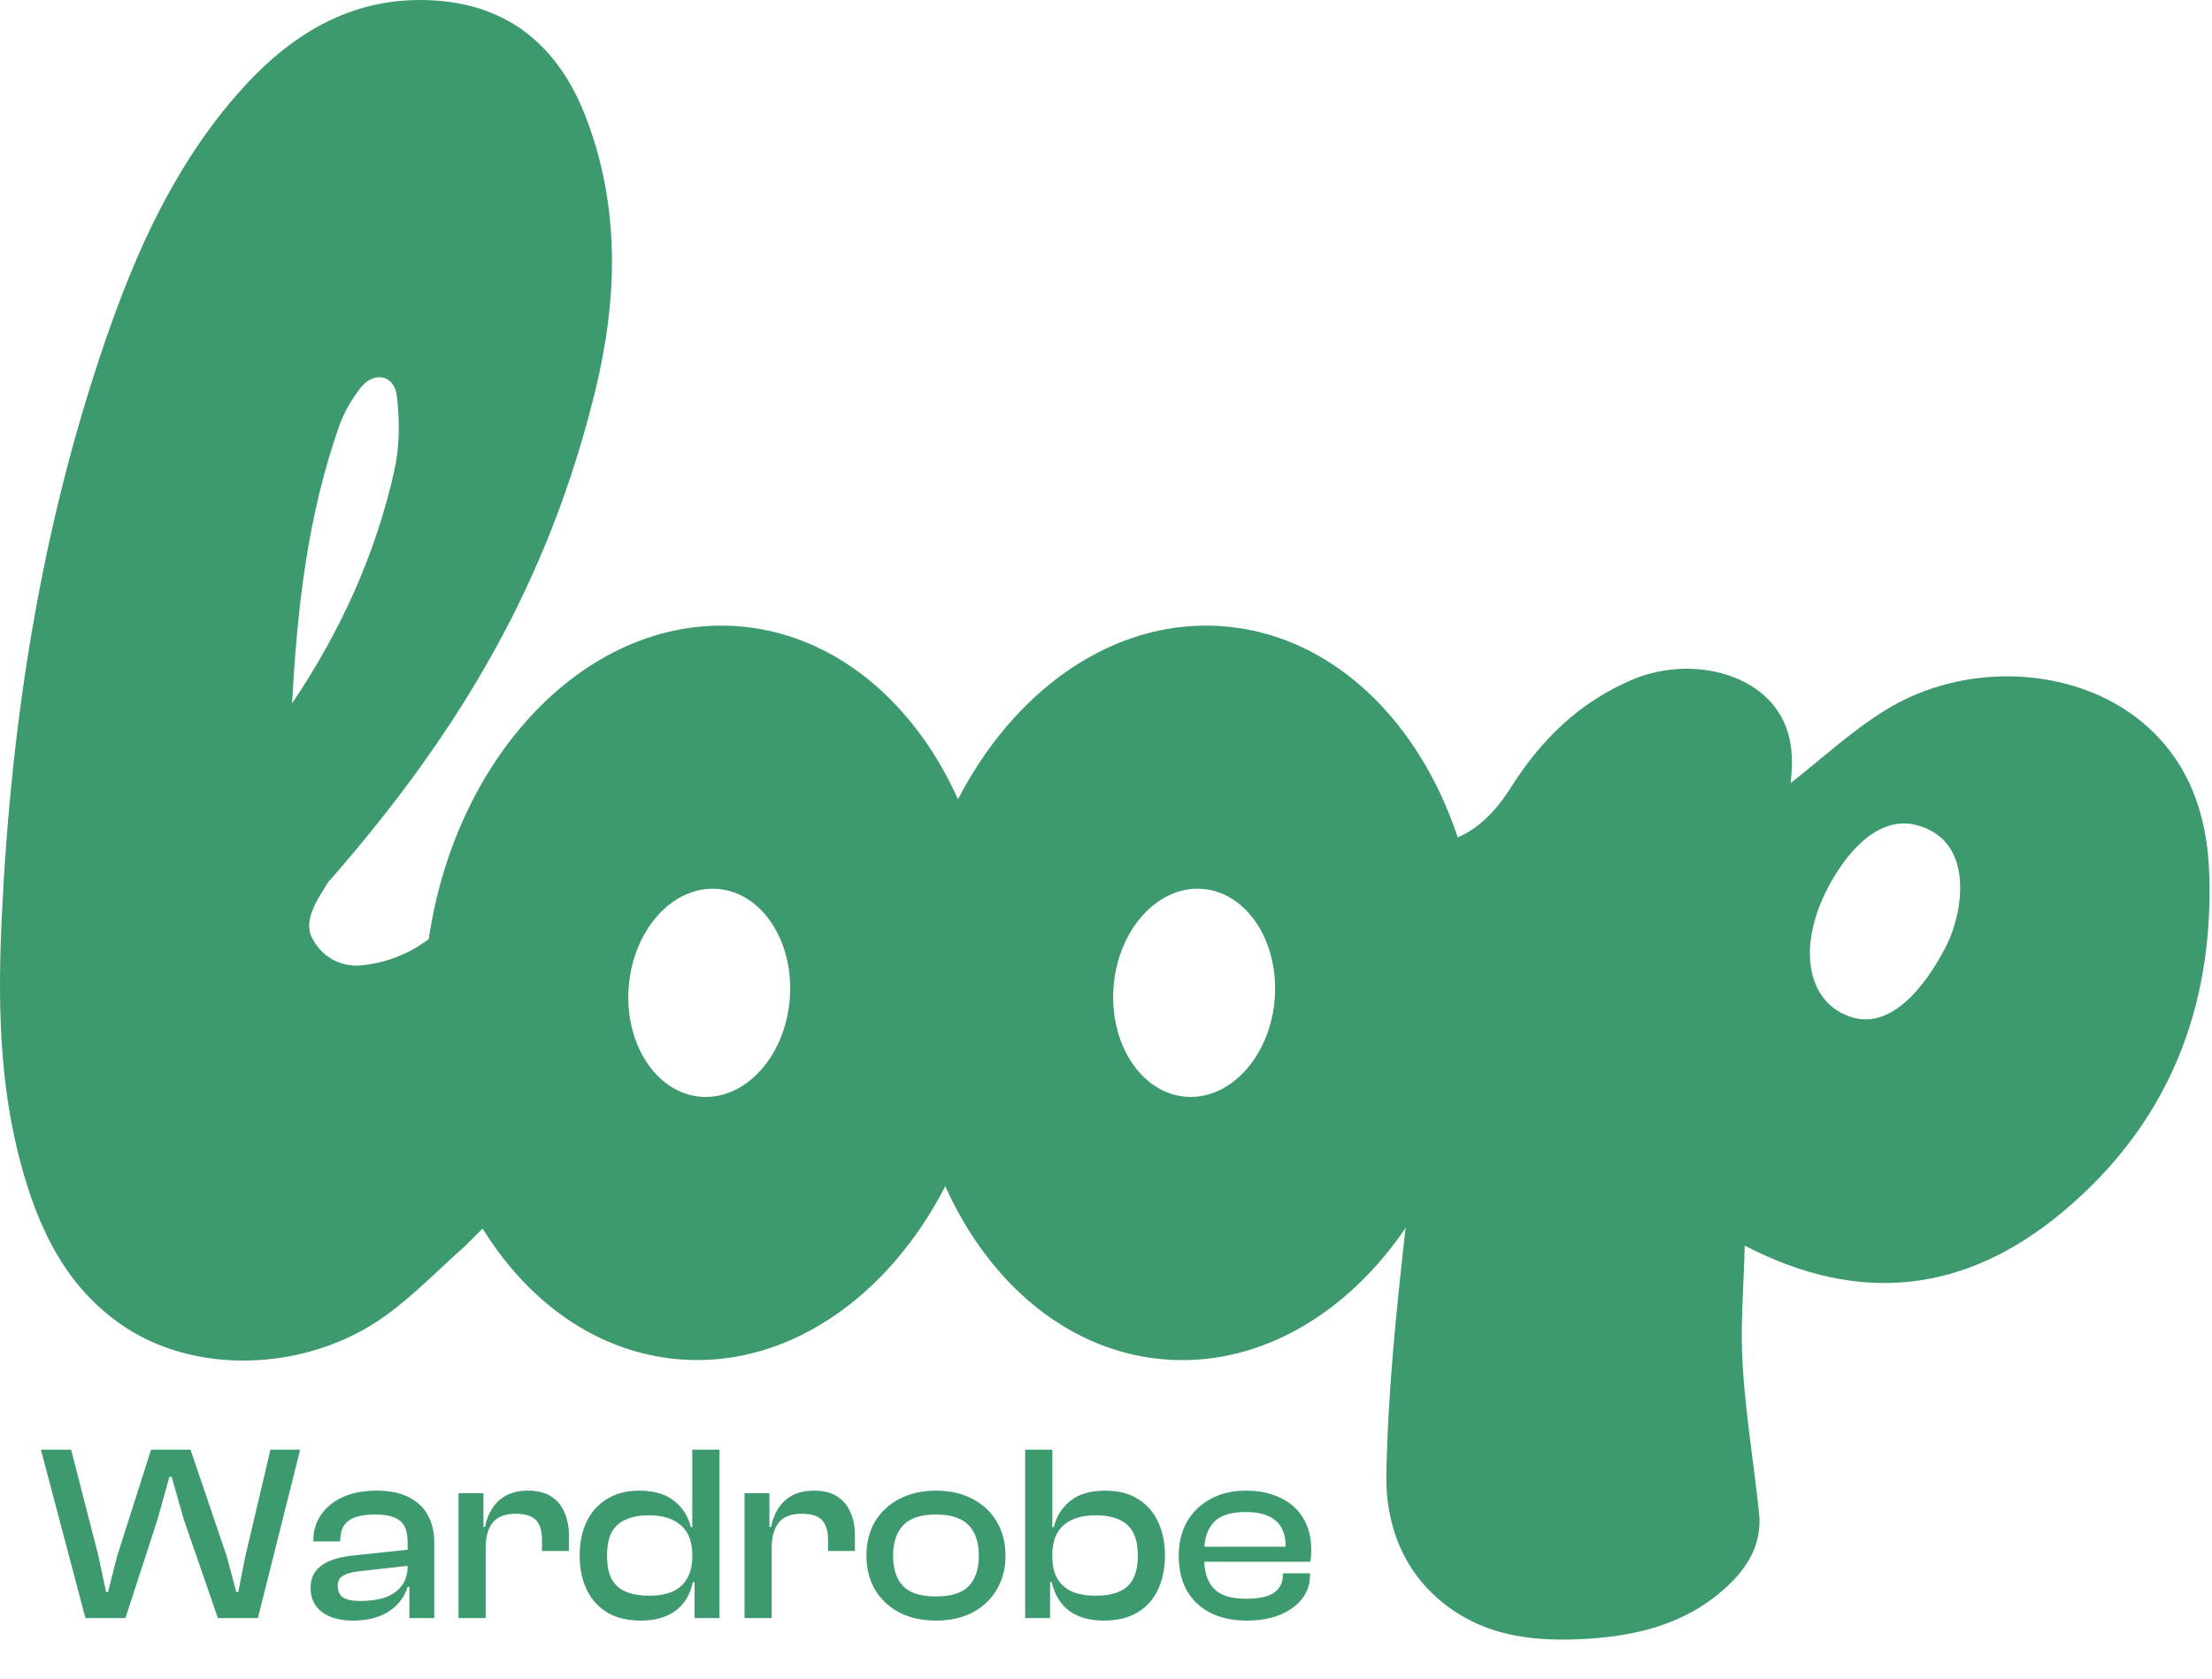
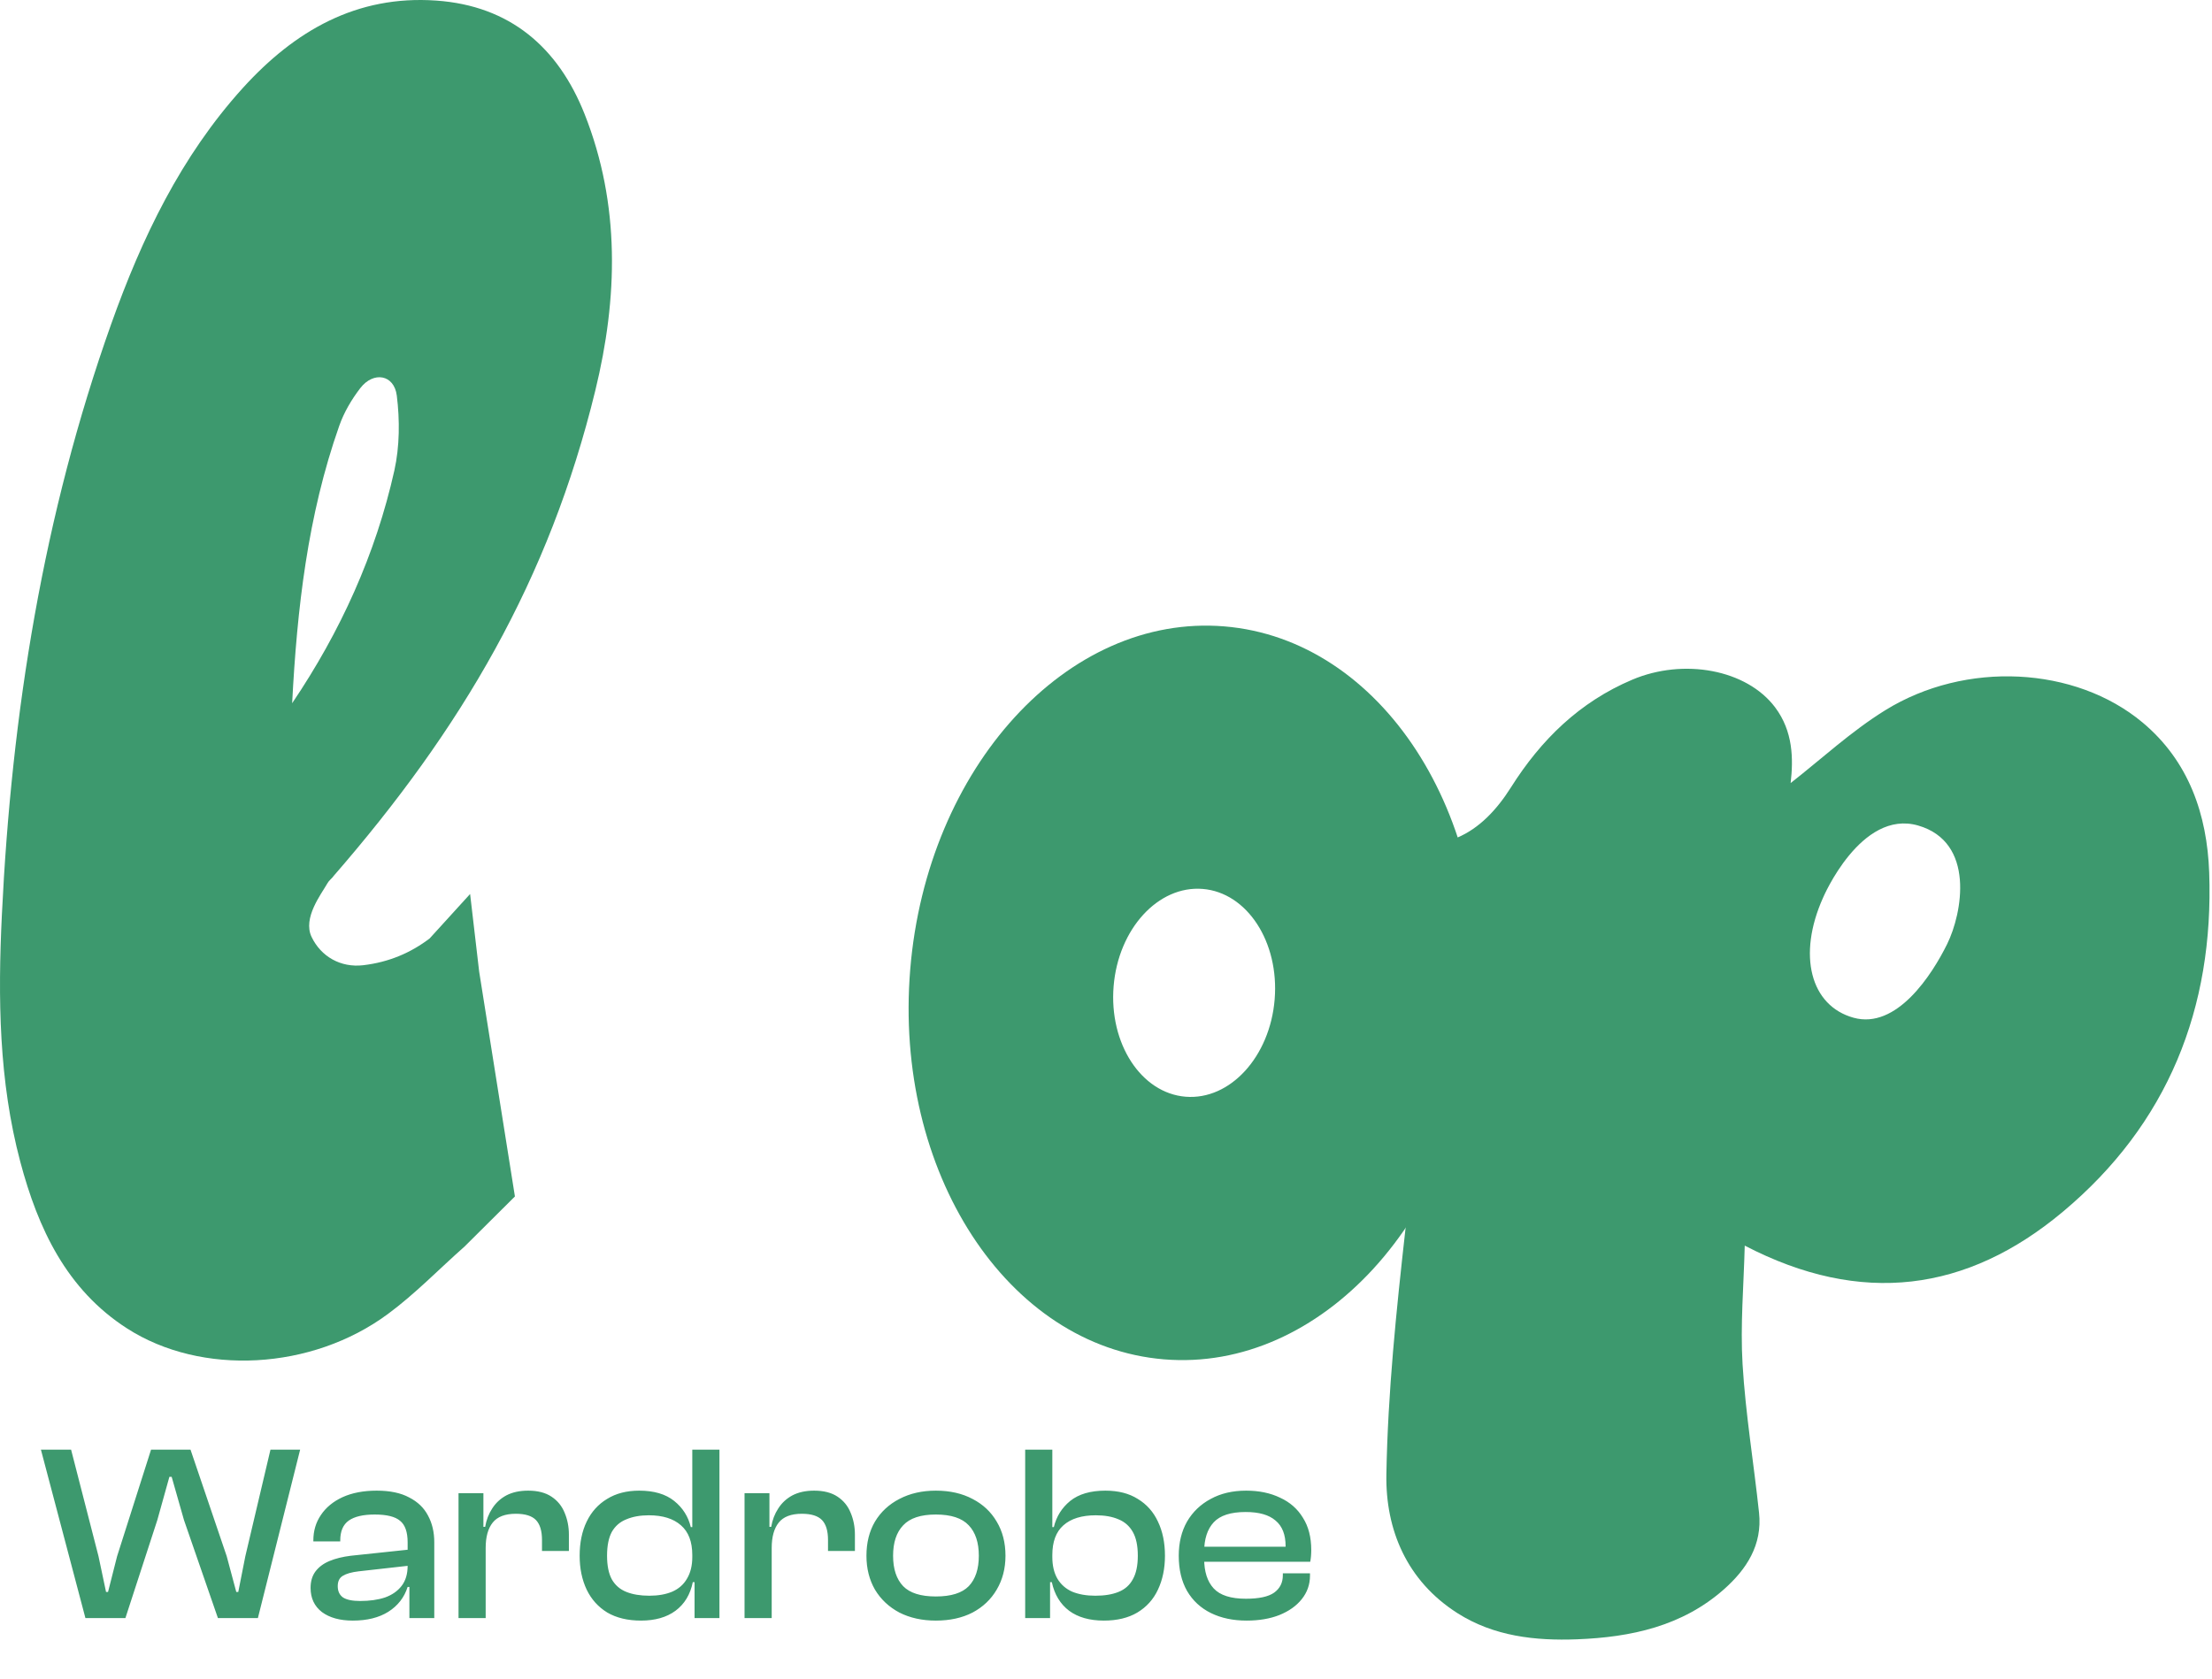
<svg xmlns="http://www.w3.org/2000/svg" width="162" height="123" viewBox="0 0 162 123" fill="none">
  <path d="M161.795 63.917C161.642 59.668 160.303 55.75 156.909 52.919C151.983 48.809 143.955 48.378 138.062 52.031C135.569 53.575 133.381 55.611 131.141 57.361C131.346 55.577 131.32 53.569 130.007 51.819C127.925 49.041 123.311 48.192 119.539 49.79C115.674 51.427 112.857 54.192 110.656 57.679C109.615 59.33 108.329 60.682 106.724 61.358L103.516 75.916C104.033 75.797 104.59 75.718 105.18 75.671C104.404 80.517 103.469 85.251 102.932 90.024C102.263 95.997 101.64 101.996 101.534 107.996C101.461 112.073 103.045 115.812 106.738 118.166C109.403 119.863 112.432 120.201 115.508 120.082C119.446 119.929 123.199 119.127 126.255 116.422C127.912 114.957 129.079 113.167 128.827 110.814C128.442 107.187 127.839 103.574 127.62 99.935C127.448 97.064 127.707 94.167 127.779 91.244C136.318 95.685 144.061 94.631 151.069 88.771C158.765 82.34 162.146 73.855 161.795 63.917ZM142.603 69.154C141.489 71.415 138.904 75.426 135.748 74.551C132.592 73.676 131.625 69.97 133.514 65.76C133.514 65.76 136.272 59.263 140.475 60.47C144.678 61.683 143.717 66.894 142.603 69.154Z" fill="#3D996E" />
-   <path d="M54.171 45.885C42.688 44.93 32.38 56.173 31.147 70.997C29.914 85.82 38.22 98.615 49.702 99.57C61.185 100.524 71.493 89.281 72.726 74.457C73.959 59.634 65.653 46.839 54.171 45.885ZM51.307 80.338C48.052 80.066 45.698 76.44 46.05 72.237C46.401 68.034 49.325 64.845 52.58 65.117C55.835 65.388 58.188 69.015 57.837 73.218C57.485 77.421 54.562 80.609 51.307 80.338Z" fill="#3D996E" />
-   <path d="M89.666 45.884C78.184 44.936 67.882 56.193 66.662 71.016C65.442 85.839 73.762 98.627 85.244 99.575C96.726 100.523 107.028 89.267 108.248 74.443C109.468 59.62 101.148 46.832 89.666 45.884ZM86.828 80.337C83.573 80.072 81.213 76.445 81.558 72.242C81.903 68.039 84.826 64.851 88.081 65.116C91.336 65.381 93.696 69.007 93.352 73.21C93.007 77.413 90.083 80.602 86.828 80.337Z" fill="#3D996E" />
+   <path d="M89.666 45.884C78.184 44.936 67.882 56.193 66.662 71.016C65.442 85.839 73.762 98.627 85.244 99.575C96.726 100.523 107.028 89.267 108.248 74.443C109.468 59.62 101.148 46.832 89.666 45.884ZM86.828 80.337C83.573 80.072 81.213 76.445 81.558 72.242C81.903 68.039 84.826 64.851 88.081 65.116C91.336 65.381 93.696 69.007 93.352 73.21C93.007 77.413 90.083 80.602 86.828 80.337" fill="#3D996E" />
  <path d="M24.386 64.221C33.8 53.402 40.217 42.49 43.598 28.608C45.249 21.846 45.441 14.985 42.816 8.362C40.886 3.483 37.36 0.42 31.943 0.042C26.103 -0.369 21.575 2.269 17.79 6.439C13.248 11.451 10.391 17.431 8.15 23.716C3.165 37.724 0.845 52.235 0.136 67.039C-0.156 73.118 -0.09 79.177 1.488 85.111C2.787 89.99 4.869 94.458 9.304 97.309C14.747 100.809 22.835 100.371 28.397 96.261C30.386 94.796 32.122 92.993 34.032 91.302L37.711 87.643L35.092 71.169L34.429 65.487L31.466 68.743C30.1 69.783 28.503 70.48 26.6 70.705C24.943 70.897 23.511 70.069 22.821 68.636C22.152 67.244 23.537 65.487 23.982 64.699C24.081 64.52 24.26 64.38 24.399 64.221H24.386ZM21.396 51.519C21.754 44.598 22.53 37.763 24.843 31.2C25.188 30.212 25.745 29.265 26.388 28.429C27.356 27.176 28.867 27.435 29.06 28.979C29.285 30.776 29.272 32.705 28.881 34.468C27.508 40.607 24.936 46.269 21.396 51.513V51.519Z" fill="#3D996E" />
  <path d="M9.184 118.528H6.256L2.997 106.192H5.207L7.214 113.999L7.766 116.613H7.913L8.576 113.999L11.062 106.192H13.953L16.604 113.999L17.304 116.613H17.451L17.967 113.999L19.808 106.192H21.981L18.887 118.528H15.96L13.474 111.347L12.572 108.18H12.406L11.522 111.347L9.184 118.528ZM31.805 118.528H29.983V116.172L29.854 116.116V112.986C29.854 112.225 29.669 111.697 29.301 111.403C28.945 111.096 28.325 110.942 27.442 110.942C26.595 110.942 25.962 111.09 25.545 111.384C25.128 111.679 24.919 112.164 24.919 112.839V112.912H22.949V112.839C22.949 112.139 23.133 111.519 23.501 110.979C23.87 110.427 24.397 109.991 25.085 109.672C25.785 109.353 26.619 109.193 27.589 109.193C28.559 109.193 29.35 109.359 29.964 109.69C30.59 110.009 31.05 110.451 31.345 111.016C31.652 111.581 31.805 112.231 31.805 112.968V118.528ZM25.84 118.712C24.895 118.712 24.14 118.504 23.575 118.086C23.023 117.657 22.746 117.068 22.746 116.319C22.746 115.84 22.863 115.441 23.096 115.122C23.342 114.791 23.686 114.533 24.127 114.349C24.569 114.165 25.091 114.036 25.692 113.962L30.038 113.502V114.68L26.263 115.104C25.748 115.165 25.361 115.275 25.103 115.435C24.858 115.582 24.735 115.834 24.735 116.19C24.735 116.558 24.864 116.834 25.122 117.018C25.392 117.19 25.809 117.276 26.374 117.276C27.073 117.276 27.681 117.19 28.197 117.018C28.712 116.834 29.117 116.552 29.412 116.172C29.706 115.791 29.854 115.3 29.854 114.699L30.111 114.735V116.245H29.854C29.608 117.018 29.136 117.626 28.436 118.068C27.748 118.498 26.883 118.712 25.84 118.712ZM35.569 118.528H33.581V109.377H35.403V111.973L35.569 112.066V118.528ZM35.569 113.391H35.127V111.845H35.532C35.618 111.341 35.79 110.893 36.048 110.5C36.306 110.095 36.649 109.776 37.079 109.543C37.521 109.31 38.055 109.193 38.681 109.193C39.38 109.193 39.951 109.34 40.393 109.635C40.835 109.93 41.154 110.322 41.351 110.813C41.559 111.304 41.664 111.838 41.664 112.415V113.612H39.694V112.802C39.694 112.139 39.546 111.654 39.252 111.347C38.957 111.041 38.466 110.887 37.779 110.887C36.993 110.887 36.428 111.102 36.085 111.532C35.741 111.961 35.569 112.581 35.569 113.391ZM46.945 118.712C45.975 118.712 45.153 118.516 44.478 118.123C43.815 117.718 43.312 117.16 42.968 116.448C42.624 115.723 42.452 114.895 42.452 113.962C42.452 113.005 42.624 112.17 42.968 111.458C43.312 110.746 43.809 110.194 44.459 109.801C45.11 109.396 45.895 109.193 46.816 109.193C47.896 109.193 48.749 109.445 49.376 109.948C50.002 110.451 50.407 111.09 50.591 111.863H51.051V113.907H50.701C50.701 112.937 50.425 112.213 49.873 111.734C49.32 111.243 48.535 110.998 47.516 110.998C46.89 110.998 46.343 111.096 45.877 111.292C45.411 111.476 45.055 111.783 44.809 112.213C44.576 112.642 44.459 113.225 44.459 113.962C44.459 114.686 44.576 115.263 44.809 115.693C45.055 116.122 45.411 116.429 45.877 116.613C46.343 116.798 46.902 116.89 47.553 116.89C48.203 116.89 48.762 116.791 49.228 116.595C49.707 116.386 50.069 116.067 50.315 115.638C50.572 115.208 50.701 114.68 50.701 114.054H51.051L51.18 115.895H50.738C50.554 116.804 50.13 117.503 49.468 117.994C48.817 118.473 47.976 118.712 46.945 118.712ZM52.69 118.528H50.867V115.656L50.701 115.417V106.192H52.69V118.528ZM56.517 118.528H54.528V109.377H56.351V111.973L56.517 112.066V118.528ZM56.517 113.391H56.075V111.845H56.48C56.566 111.341 56.738 110.893 56.996 110.5C57.254 110.095 57.597 109.776 58.027 109.543C58.469 109.31 59.003 109.193 59.629 109.193C60.328 109.193 60.899 109.34 61.341 109.635C61.783 109.93 62.102 110.322 62.298 110.813C62.507 111.304 62.611 111.838 62.611 112.415V113.612H60.641V112.802C60.641 112.139 60.494 111.654 60.2 111.347C59.905 111.041 59.414 110.887 58.727 110.887C57.941 110.887 57.376 111.102 57.032 111.532C56.689 111.961 56.517 112.581 56.517 113.391ZM68.537 118.712C67.531 118.712 66.641 118.516 65.868 118.123C65.106 117.718 64.511 117.16 64.082 116.448C63.664 115.723 63.456 114.895 63.456 113.962C63.456 113.005 63.664 112.17 64.082 111.458C64.511 110.746 65.106 110.194 65.868 109.801C66.641 109.396 67.531 109.193 68.537 109.193C69.569 109.193 70.465 109.396 71.226 109.801C71.987 110.194 72.576 110.746 72.993 111.458C73.423 112.17 73.638 113.005 73.638 113.962C73.638 114.895 73.423 115.723 72.993 116.448C72.576 117.16 71.987 117.718 71.226 118.123C70.465 118.516 69.569 118.712 68.537 118.712ZM68.537 116.945C69.654 116.945 70.458 116.693 70.949 116.19C71.44 115.674 71.686 114.932 71.686 113.962C71.686 112.992 71.44 112.25 70.949 111.734C70.458 111.206 69.654 110.942 68.537 110.942C67.433 110.942 66.635 111.206 66.144 111.734C65.653 112.25 65.407 112.992 65.407 113.962C65.407 114.932 65.653 115.674 66.144 116.19C66.635 116.693 67.433 116.945 68.537 116.945ZM80.844 118.712C79.8 118.712 78.954 118.473 78.303 117.994C77.652 117.503 77.229 116.804 77.032 115.895H76.591L76.719 114.054H77.069C77.069 114.68 77.192 115.208 77.438 115.638C77.695 116.067 78.057 116.386 78.524 116.595C79.003 116.791 79.567 116.89 80.218 116.89C80.893 116.89 81.458 116.798 81.912 116.613C82.378 116.429 82.728 116.122 82.961 115.693C83.207 115.263 83.33 114.686 83.33 113.962C83.33 113.225 83.207 112.642 82.961 112.213C82.716 111.783 82.366 111.476 81.912 111.292C81.458 111.096 80.905 110.998 80.255 110.998C79.224 110.998 78.432 111.243 77.879 111.734C77.339 112.213 77.069 112.937 77.069 113.907H76.719V111.863H77.18C77.364 111.09 77.763 110.451 78.377 109.948C79.003 109.445 79.862 109.193 80.954 109.193C81.9 109.193 82.691 109.396 83.33 109.801C83.98 110.194 84.471 110.746 84.803 111.458C85.146 112.17 85.318 113.005 85.318 113.962C85.318 114.895 85.146 115.723 84.803 116.448C84.471 117.16 83.968 117.718 83.293 118.123C82.63 118.516 81.814 118.712 80.844 118.712ZM76.904 118.528H75.081V106.192H77.069V115.417L76.904 115.656V118.528ZM91.3 118.712C90.305 118.712 89.434 118.528 88.685 118.16C87.936 117.792 87.353 117.252 86.936 116.54C86.531 115.828 86.328 114.969 86.328 113.962C86.328 113.005 86.531 112.17 86.936 111.458C87.353 110.746 87.93 110.194 88.667 109.801C89.403 109.396 90.269 109.193 91.263 109.193C92.208 109.193 93.037 109.365 93.749 109.709C94.473 110.04 95.031 110.531 95.424 111.182C95.829 111.82 96.032 112.606 96.032 113.539C96.032 113.698 96.025 113.852 96.013 113.999C96.001 114.134 95.983 114.269 95.958 114.404H87.599V113.299H94.651L94.135 113.98C94.147 113.858 94.154 113.741 94.154 113.631C94.154 113.508 94.154 113.385 94.154 113.262C94.154 112.415 93.908 111.789 93.417 111.384C92.938 110.967 92.208 110.758 91.226 110.758C90.133 110.758 89.354 111.01 88.888 111.513C88.421 112.016 88.188 112.741 88.188 113.686V114.165C88.188 115.122 88.421 115.852 88.888 116.356C89.354 116.859 90.14 117.111 91.244 117.111C92.202 117.111 92.889 116.963 93.307 116.669C93.736 116.362 93.951 115.938 93.951 115.398V115.251H95.94V115.417C95.94 116.067 95.737 116.644 95.332 117.147C94.939 117.638 94.393 118.025 93.693 118.307C93.006 118.577 92.208 118.712 91.3 118.712Z" fill="#3D996E" />
</svg>